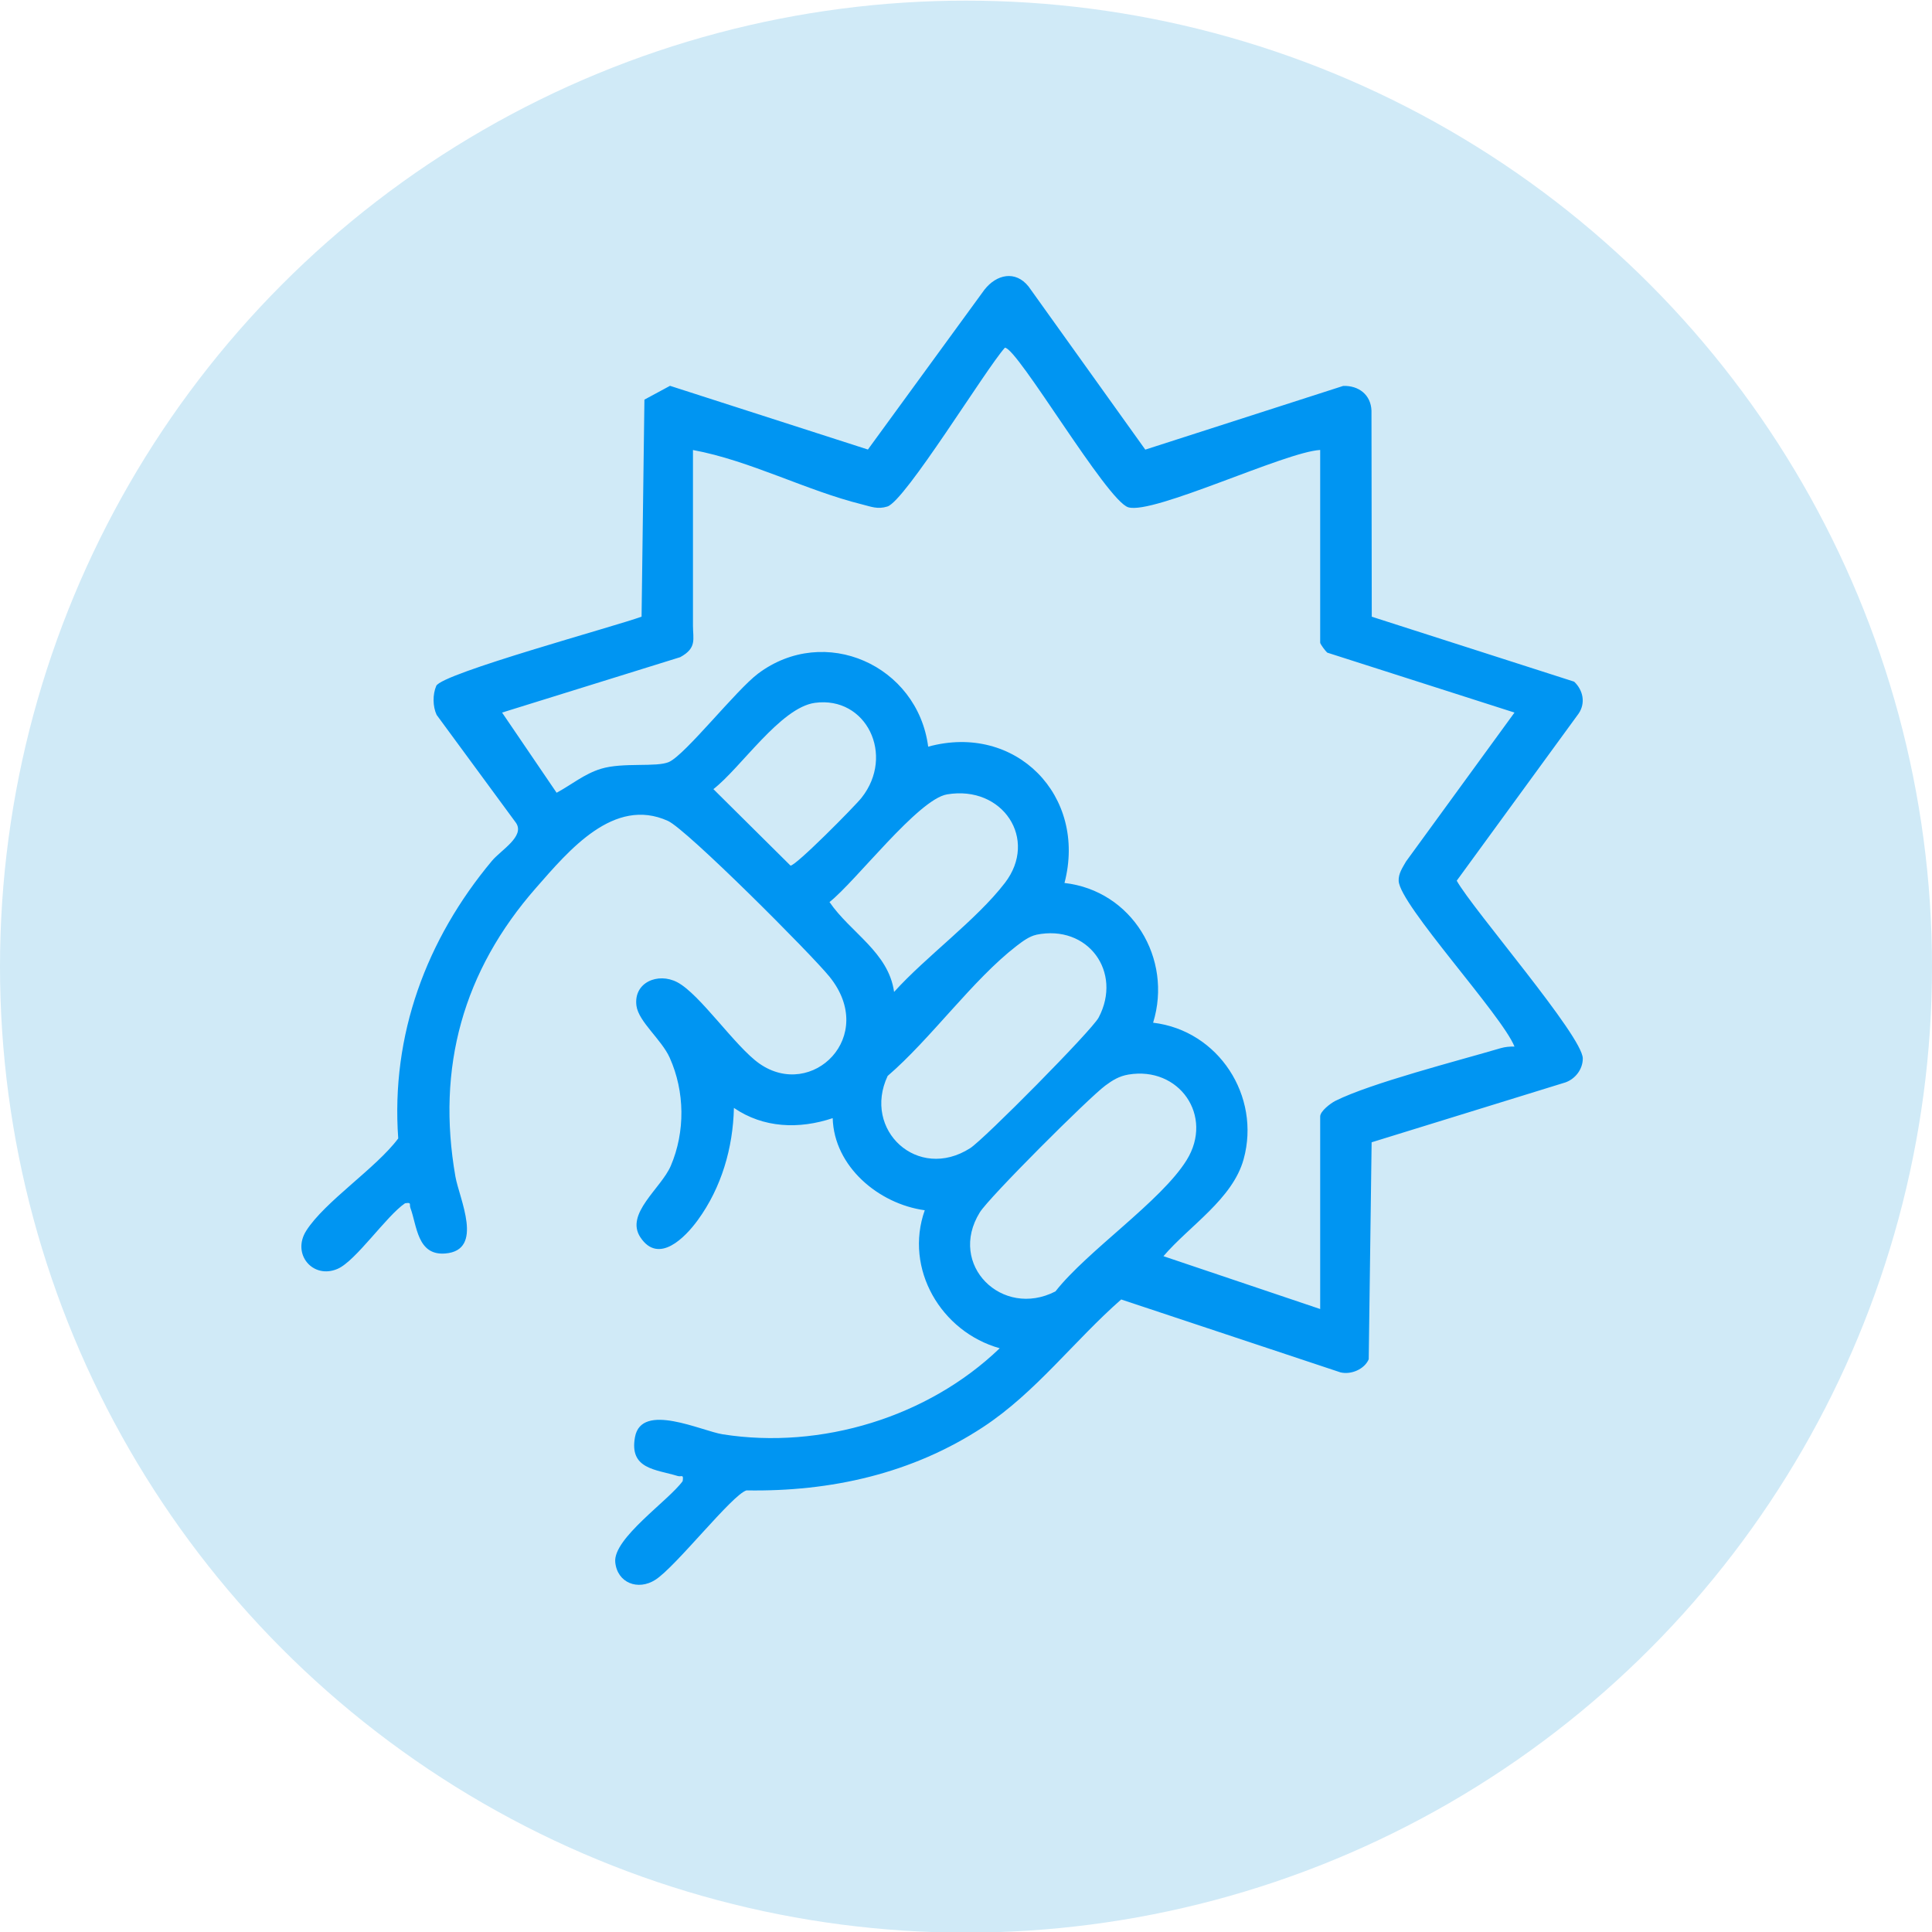
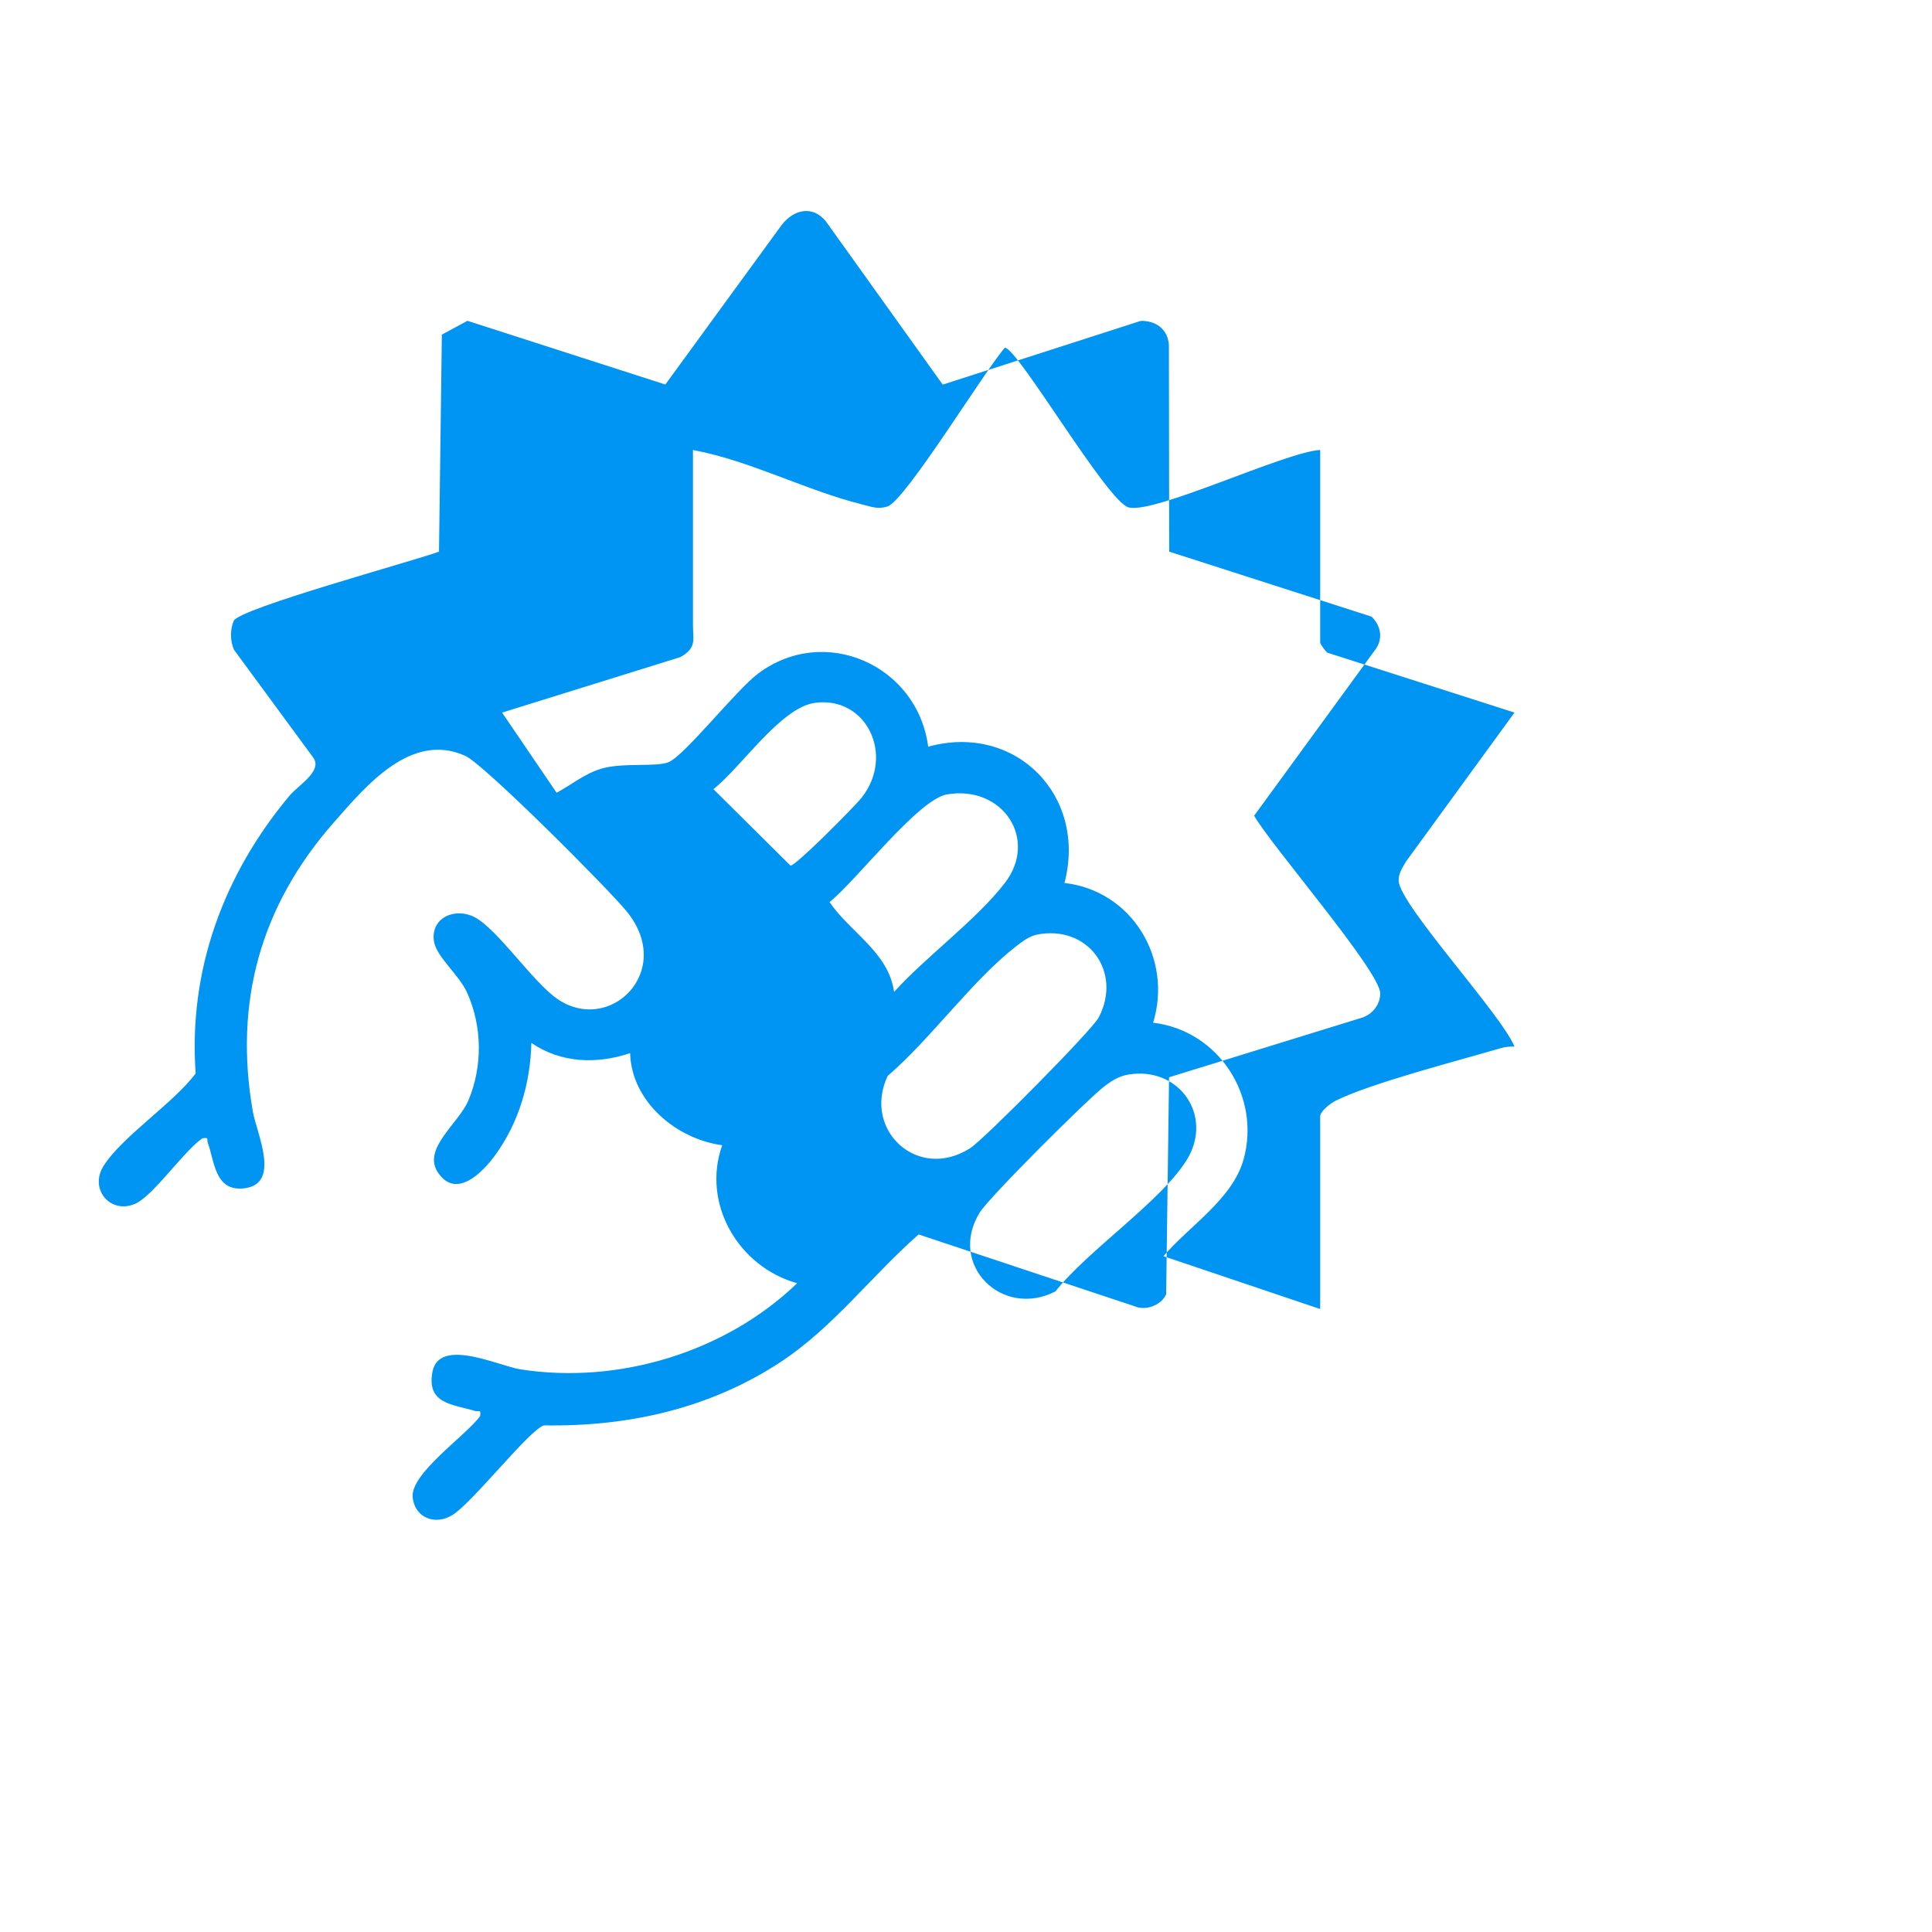
<svg xmlns="http://www.w3.org/2000/svg" id="Layer_1" data-name="Layer 1" viewBox="0 0 400 400">
  <defs>
    <style>
      .cls-1 {
        fill: #d0eaf7;
      }

      .cls-2 {
        fill: #0095f2;
      }
    </style>
  </defs>
-   <circle class="cls-1" cx="200" cy="200.13" r="200" />
-   <path class="cls-2" d="M283.97,127.67l41.94,13.46c1.85,1.75,2.42,4.42.92,6.62l-25.23,34.59c3.34,5.98,26.08,32.18,26.1,36.8,0,2.23-1.52,4.2-3.56,4.95l-40.16,12.41-.6,44.92c-.88,2.05-3.62,3.24-5.83,2.72l-45.42-15.1c-9.75,8.55-17.68,19.25-28.59,26.42-14.66,9.63-31.51,13.4-48.99,13.11-2.97.88-14.64,15.83-18.88,18.52-3.58,2.28-7.87.65-8.29-3.66-.47-4.93,11.03-12.73,13.96-16.78.23-1.55-.25-.82-1.03-1.06-4.53-1.39-10.08-1.39-8.84-8.07,1.35-7.29,13.77-1.25,18.17-.56,20.36,3.2,42.53-3.56,57.34-17.82-12.13-3.39-19.82-16.44-15.52-28.57-9.55-1.31-18.78-9.06-19.06-19.07-6.94,2.32-14.31,2.08-20.45-2.12-.19,8.29-2.57,16.49-7.48,23.23-2.6,3.57-8.12,9.29-11.9,3.54-3.2-4.87,4.32-10.12,6.31-14.78,3.01-7.05,2.92-15.37-.22-22.37-1.69-3.78-6.45-7.46-6.89-10.77-.64-4.82,4.44-6.96,8.43-4.88,4.72,2.46,11.99,13.32,17.02,16.85,10.89,7.63,24.55-5.63,14.49-18.02-3.78-4.66-29.5-30.44-33.42-32.22-11.2-5.08-20.52,6.12-27.31,13.86-15.09,17.19-20.65,37.17-16.69,59.78.8,4.57,6.02,15.25-2.09,15.92-5.83.48-5.86-5.76-7.23-9.43-.28-.76.35-1.2-1.12-.96-3.89,2.65-10.18,11.94-13.95,13.57-5.09,2.21-9.58-3.04-6.49-7.9,3.85-6.05,14.46-12.95,19.04-19.1-1.54-21.4,5.81-41.21,19.41-57.48,1.87-2.23,6.83-5.05,4.99-7.83l-16.45-22.38c-.82-1.75-.84-4.24-.08-6,1.11-2.58,37.37-12.42,42.51-14.34l.59-44.93,5.3-2.86,40.97,13.19,24.13-33.09c2.48-3.17,6.41-4.08,9.14-.65l24.16,33.76,40.98-13.19c3.22-.1,5.73,1.84,5.85,5.13l.06,42.64ZM273.32,93.16c-7.28.41-34.54,13.43-39.72,11.87-4.45-1.34-22.96-33.06-25.55-33.04-4,4.46-20.63,31.73-24.33,32.88-2.04.63-3.35.03-5.28-.45-11.51-2.85-23.17-9.07-34.97-11.25v36.35c0,2.84.85,4.63-2.64,6.54l-36.88,11.47,11.29,16.6c3.09-1.66,5.72-3.9,9.18-4.96,4.54-1.39,11.54-.26,14.1-1.42,3.41-1.55,13.86-14.85,18.42-18.28,13.8-10.36,33.03-1.73,35.23,15.12,18.11-4.97,32.95,10.15,28.22,28.22,13.98,1.59,22.44,15.67,18.35,28.93,13.56,1.61,22.34,15.22,18.74,28.26-2.28,8.26-11.24,13.8-16.6,20.08l32.45,10.94v-39.87c0-1.08,2.11-2.7,3.13-3.22,7.36-3.69,25.48-8.33,34.25-10.92.93-.27,1.89-.35,2.85-.33-2.65-6.58-23.72-29.29-23.98-34.28-.08-1.54.82-2.8,1.53-4.05l22.45-30.82-38.77-12.41c-.39-.34-1.46-1.77-1.46-2.07v-39.87ZM168.7,145.52c-7.11.98-15.32,13.46-21,17.86l15.96,15.83c1,.18,13.38-12.34,14.73-14.06,6.94-8.8.98-21.1-9.7-19.63ZM185.11,205.37c6.64-7.36,17.05-14.9,22.94-22.57,6.98-9.07-.46-20.28-11.98-18.33-5.98,1.01-18.93,18.05-24.33,22.29,4.32,6.33,12.22,10.39,13.37,18.6ZM214.55,193.54c-1.44.3-2.9,1.4-4.06,2.29-9.1,7.01-17.77,19.25-26.71,26.93-5.27,11.19,6.22,21.89,17.08,14.96,2.87-1.83,25.2-24.39,26.6-27.04,4.98-9.43-2.2-19.36-12.92-17.15ZM233.61,222.48c-1.89.32-3.27,1.16-4.77,2.28-3.42,2.53-24.03,23.1-25.98,26.25-6.73,10.85,4.63,22.04,15.66,16.36,6.61-8.42,21.87-18.65,27.16-27.18,5.68-9.16-1.55-19.49-12.07-17.71Z" />
+   <path class="cls-2" d="M283.97,127.67c1.85,1.75,2.42,4.42.92,6.62l-25.23,34.59c3.34,5.98,26.08,32.18,26.1,36.8,0,2.23-1.52,4.2-3.56,4.95l-40.16,12.41-.6,44.92c-.88,2.05-3.62,3.24-5.83,2.72l-45.42-15.1c-9.75,8.55-17.68,19.25-28.59,26.42-14.66,9.63-31.51,13.4-48.99,13.11-2.97.88-14.64,15.83-18.88,18.52-3.58,2.28-7.87.65-8.29-3.66-.47-4.93,11.03-12.73,13.96-16.78.23-1.55-.25-.82-1.03-1.06-4.53-1.39-10.08-1.39-8.84-8.07,1.35-7.29,13.77-1.25,18.17-.56,20.36,3.2,42.53-3.56,57.34-17.82-12.13-3.39-19.82-16.44-15.52-28.57-9.55-1.31-18.78-9.06-19.06-19.07-6.94,2.32-14.31,2.08-20.45-2.12-.19,8.29-2.57,16.49-7.48,23.23-2.6,3.57-8.12,9.29-11.9,3.54-3.2-4.87,4.32-10.12,6.31-14.78,3.01-7.05,2.92-15.37-.22-22.37-1.69-3.78-6.45-7.46-6.89-10.77-.64-4.82,4.44-6.96,8.43-4.88,4.72,2.46,11.99,13.32,17.02,16.85,10.89,7.63,24.55-5.63,14.49-18.02-3.78-4.66-29.5-30.44-33.42-32.22-11.2-5.08-20.52,6.12-27.31,13.86-15.09,17.19-20.65,37.17-16.69,59.78.8,4.57,6.02,15.25-2.09,15.92-5.83.48-5.86-5.76-7.23-9.43-.28-.76.35-1.2-1.12-.96-3.89,2.65-10.18,11.94-13.95,13.57-5.09,2.21-9.58-3.04-6.49-7.9,3.85-6.05,14.46-12.95,19.04-19.1-1.54-21.4,5.81-41.21,19.41-57.48,1.87-2.23,6.83-5.05,4.99-7.83l-16.45-22.38c-.82-1.75-.84-4.24-.08-6,1.11-2.58,37.37-12.42,42.51-14.34l.59-44.93,5.3-2.86,40.97,13.19,24.13-33.09c2.48-3.17,6.41-4.08,9.14-.65l24.16,33.76,40.98-13.19c3.22-.1,5.73,1.84,5.85,5.13l.06,42.64ZM273.32,93.16c-7.28.41-34.54,13.43-39.72,11.87-4.45-1.34-22.96-33.06-25.55-33.04-4,4.46-20.63,31.73-24.33,32.88-2.04.63-3.35.03-5.28-.45-11.51-2.85-23.17-9.07-34.97-11.25v36.35c0,2.84.85,4.63-2.64,6.54l-36.88,11.47,11.29,16.6c3.09-1.66,5.72-3.9,9.18-4.96,4.54-1.39,11.54-.26,14.1-1.42,3.41-1.55,13.86-14.85,18.42-18.28,13.8-10.36,33.03-1.73,35.23,15.12,18.11-4.97,32.95,10.15,28.22,28.22,13.98,1.59,22.44,15.67,18.35,28.93,13.56,1.61,22.34,15.22,18.74,28.26-2.28,8.26-11.24,13.8-16.6,20.08l32.45,10.94v-39.87c0-1.08,2.11-2.7,3.13-3.22,7.36-3.69,25.48-8.33,34.25-10.92.93-.27,1.89-.35,2.85-.33-2.65-6.58-23.72-29.29-23.98-34.28-.08-1.54.82-2.8,1.53-4.05l22.45-30.82-38.77-12.41c-.39-.34-1.46-1.77-1.46-2.07v-39.87ZM168.7,145.52c-7.11.98-15.32,13.46-21,17.86l15.96,15.83c1,.18,13.38-12.34,14.73-14.06,6.94-8.8.98-21.1-9.7-19.63ZM185.11,205.37c6.64-7.36,17.05-14.9,22.94-22.57,6.98-9.07-.46-20.28-11.98-18.33-5.98,1.01-18.93,18.05-24.33,22.29,4.32,6.33,12.22,10.39,13.37,18.6ZM214.55,193.54c-1.44.3-2.9,1.4-4.06,2.29-9.1,7.01-17.77,19.25-26.71,26.93-5.27,11.19,6.22,21.89,17.08,14.96,2.87-1.83,25.2-24.39,26.6-27.04,4.98-9.43-2.2-19.36-12.92-17.15ZM233.61,222.48c-1.89.32-3.27,1.16-4.77,2.28-3.42,2.53-24.03,23.1-25.98,26.25-6.73,10.85,4.63,22.04,15.66,16.36,6.61-8.42,21.87-18.65,27.16-27.18,5.68-9.16-1.55-19.49-12.07-17.71Z" />
</svg>